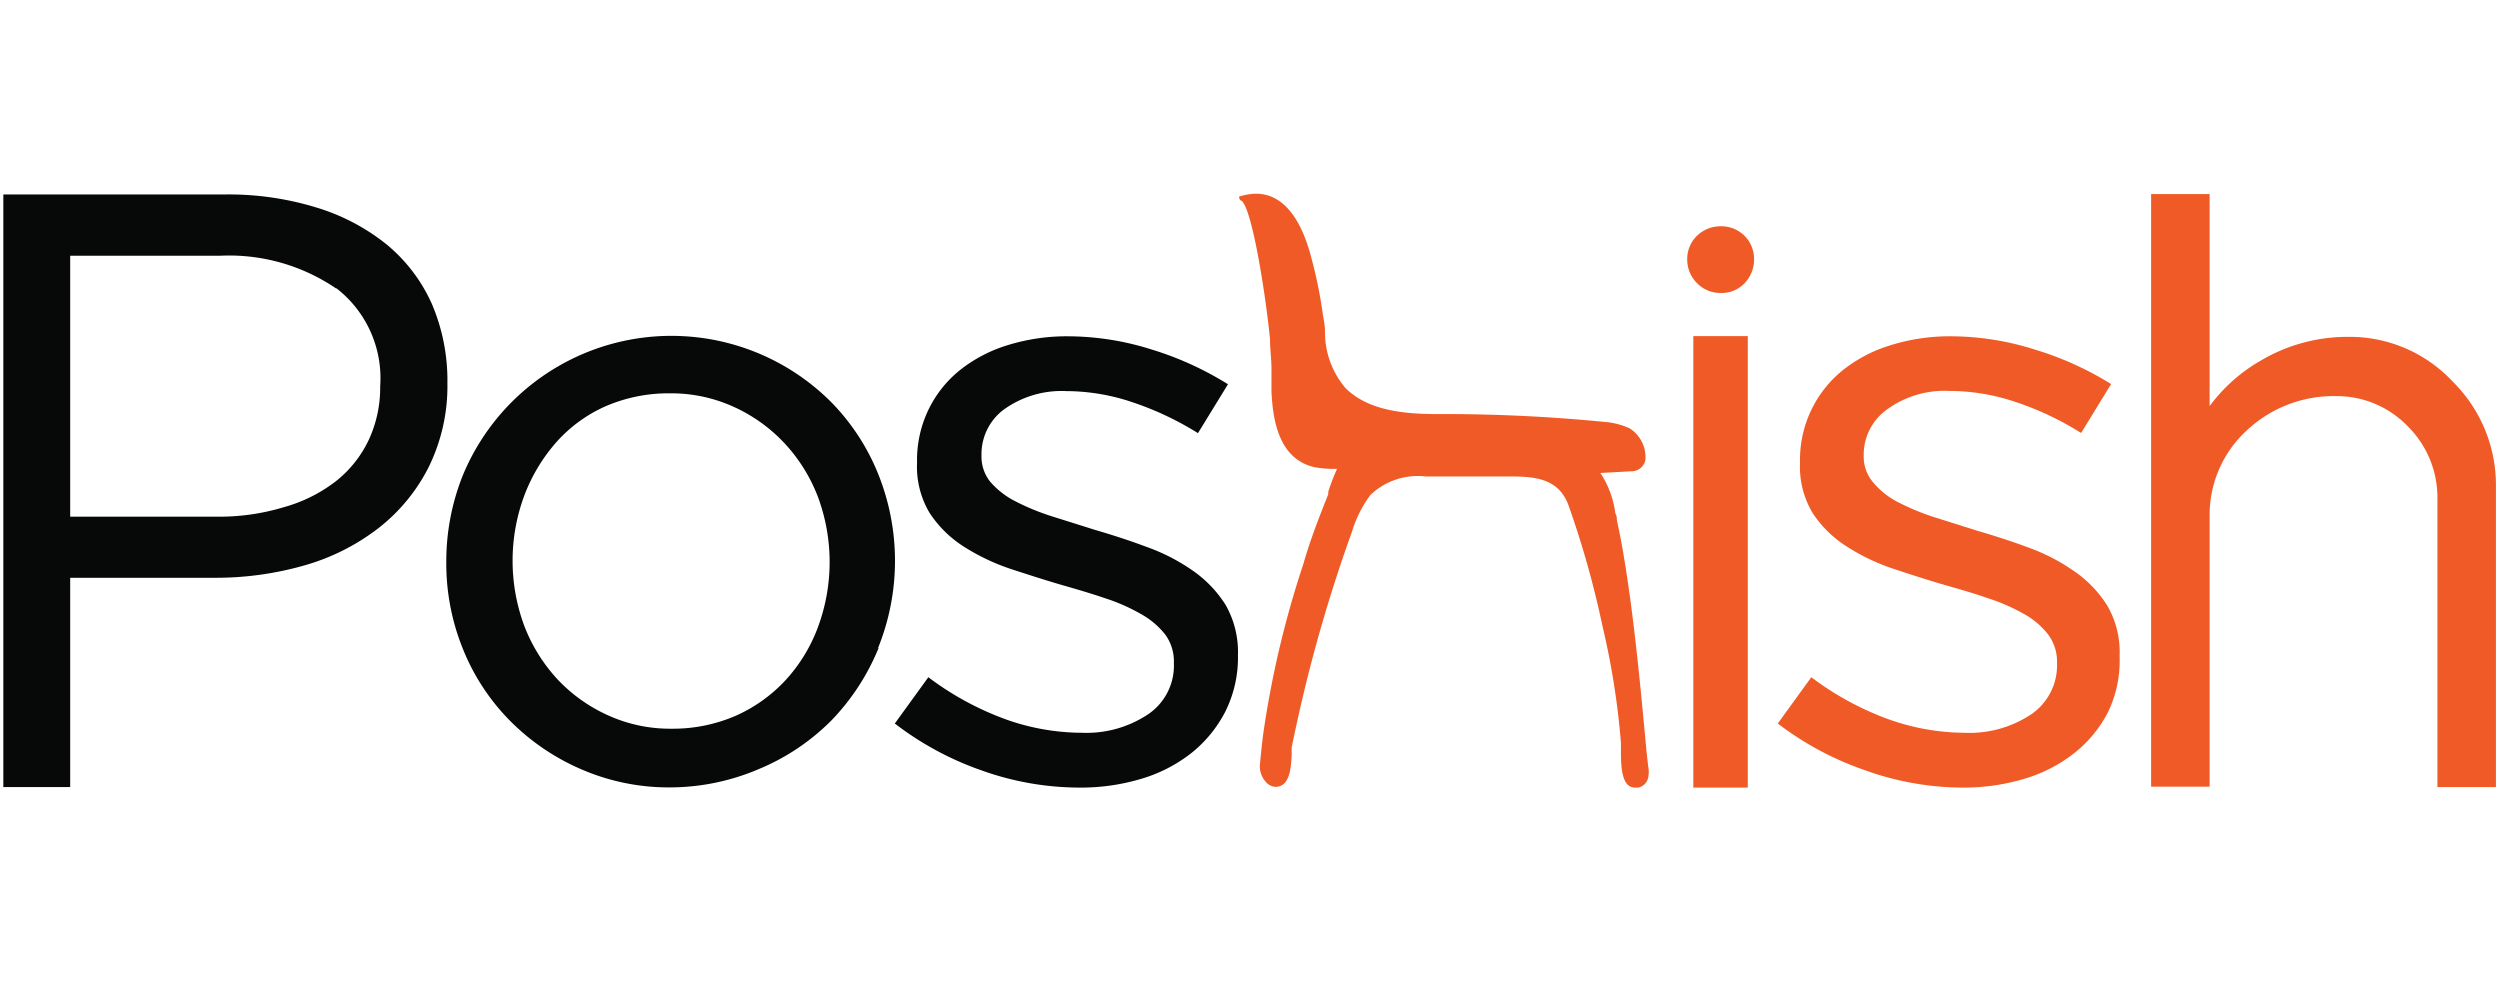
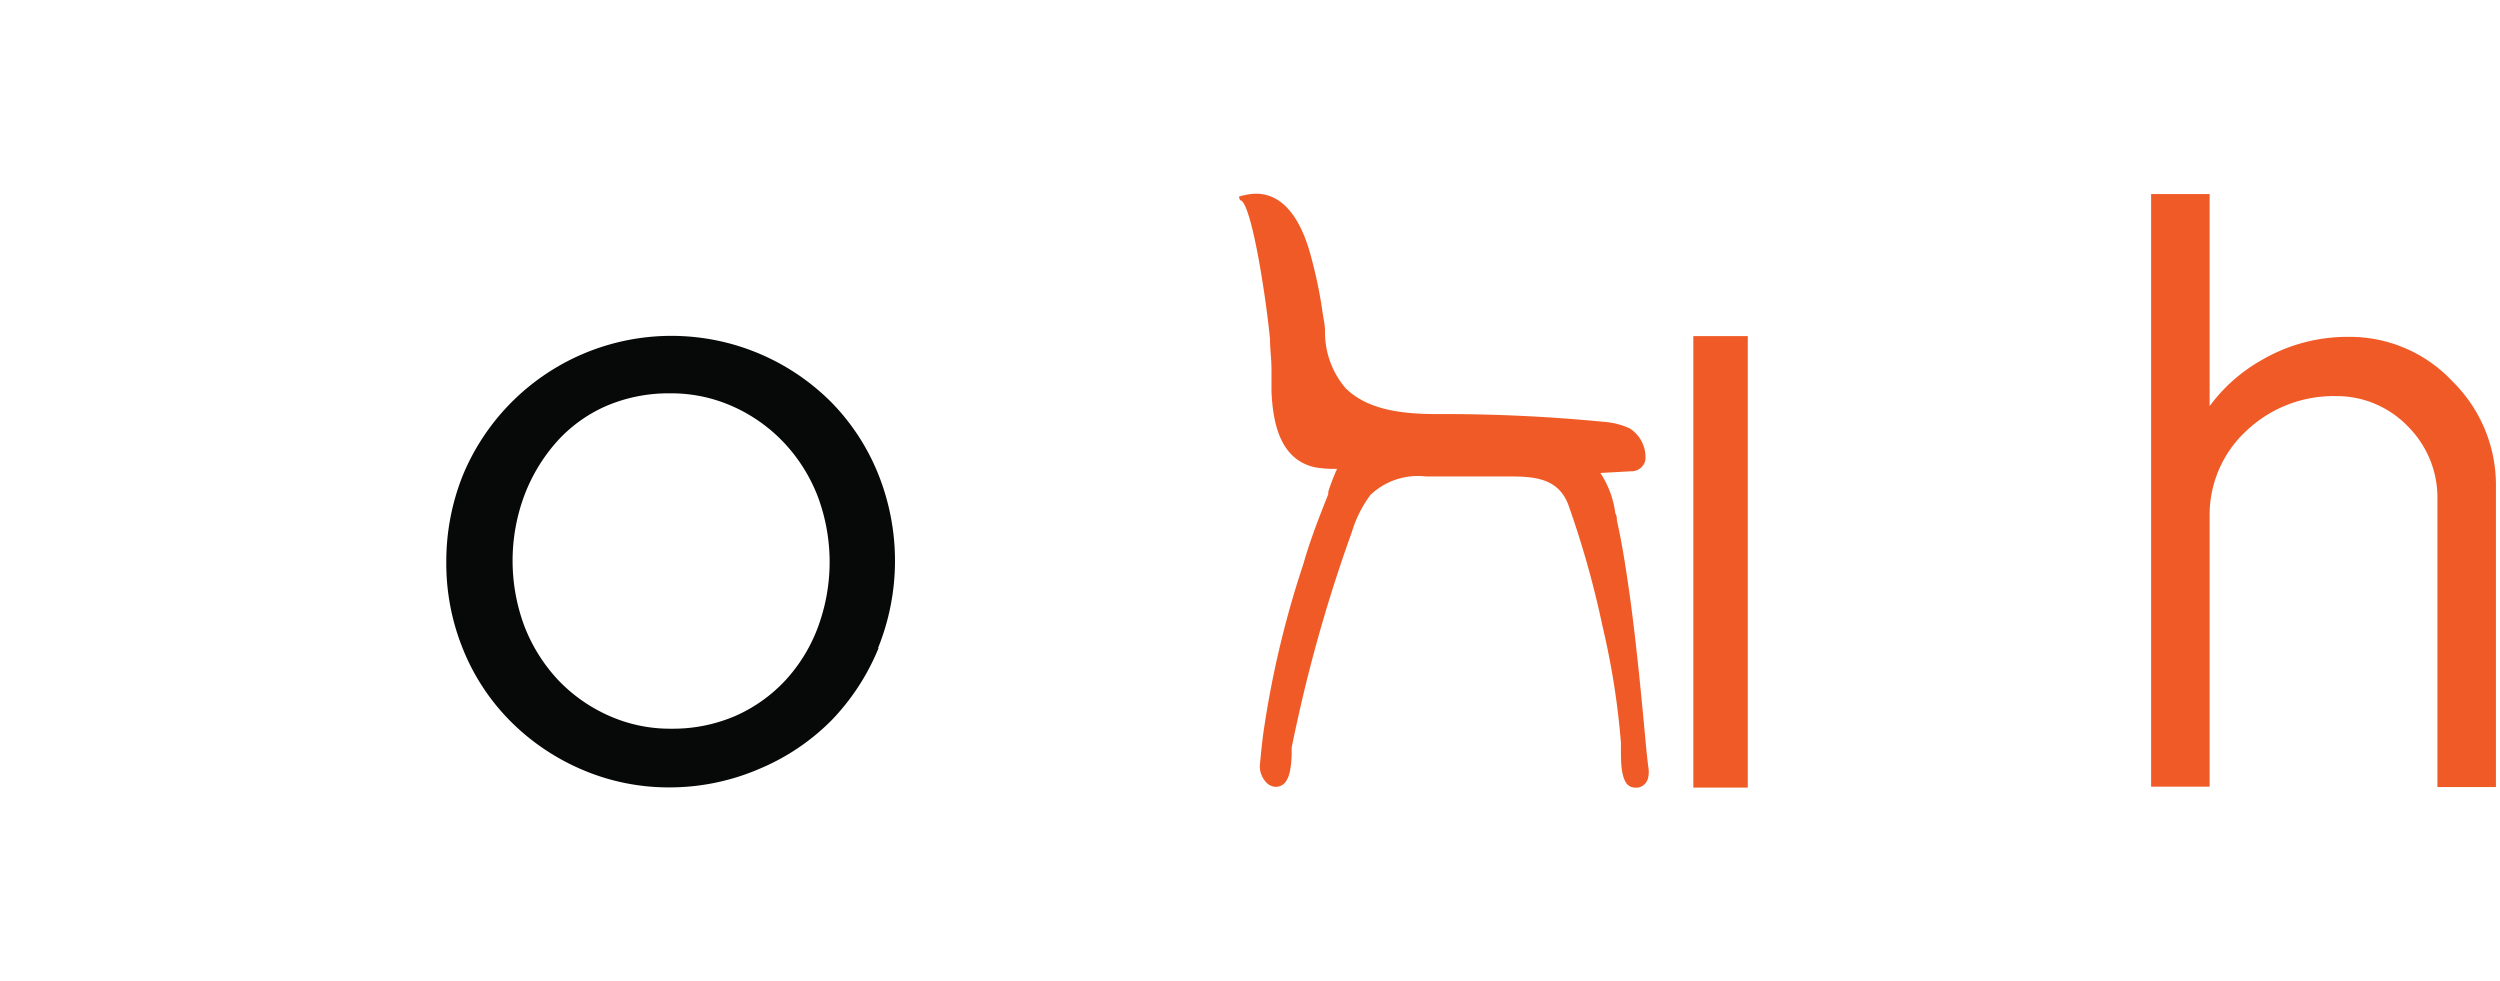
<svg xmlns="http://www.w3.org/2000/svg" viewBox="0 0 135 53" data-sanitized-data-name="Layer 1" data-name="Layer 1" id="Layer_1">
  <defs>
    <style>.cls-1{fill:#070808;}.cls-2{fill:#f05a26;}</style>
  </defs>
-   <path d="M23.14,25.24a9.73,9.73,0,0,1-2.73,3.3,11.82,11.82,0,0,1-4,2,17.38,17.38,0,0,1-4.85.66H3.79v11.3H.18v-32h12a16.2,16.2,0,0,1,4.92.71,11.24,11.24,0,0,1,3.79,2,8.82,8.82,0,0,1,2.43,3.2,10.51,10.51,0,0,1,.84,4.28A9.89,9.89,0,0,1,23.14,25.24Zm-5-9.67a10.26,10.26,0,0,0-6.26-1.76H3.79V27.9h7.93a12,12,0,0,0,3.6-.51A8.16,8.16,0,0,0,18.12,26a6.24,6.24,0,0,0,1.79-2.24,6.7,6.7,0,0,0,.62-2.9A6.14,6.14,0,0,0,18.17,15.57Z" class="cls-1" />
  <path d="M47.44,35a12.29,12.29,0,0,1-2.54,3.9A12,12,0,0,1,41,41.52a12.26,12.26,0,0,1-4.86,1,11.86,11.86,0,0,1-4.8-1,12.2,12.2,0,0,1-3.82-2.62A11.69,11.69,0,0,1,25,35.05a12.28,12.28,0,0,1-.9-4.69,12.49,12.49,0,0,1,.9-4.71,12.19,12.19,0,0,1,19.9-3.92,11.84,11.84,0,0,1,2.52,3.86,12.57,12.57,0,0,1,0,9.39Zm-3.28-8.19a8.92,8.92,0,0,0-1.82-2.9,8.62,8.62,0,0,0-2.74-1.95,8.13,8.13,0,0,0-3.42-.72,8.55,8.55,0,0,0-3.46.69,7.76,7.76,0,0,0-2.67,1.94,9.32,9.32,0,0,0-1.73,2.87,10.11,10.11,0,0,0,0,7.08,9,9,0,0,0,1.8,2.88,8.57,8.57,0,0,0,2.72,1.93,8.08,8.08,0,0,0,3.41.72,8.52,8.52,0,0,0,3.46-.69,8.2,8.2,0,0,0,2.7-1.92,8.69,8.69,0,0,0,1.75-2.85,10.11,10.11,0,0,0,0-7.08Z" class="cls-1" />
-   <path d="M66.15,38.46a6.89,6.89,0,0,1-1.81,2.2,8.07,8.07,0,0,1-2.69,1.39,11.39,11.39,0,0,1-3.37.48A15.75,15.75,0,0,1,53,41.6a16.7,16.7,0,0,1-4.68-2.53l1.81-2.5a16.06,16.06,0,0,0,4.06,2.23,12.34,12.34,0,0,0,4.24.77,6,6,0,0,0,3.57-1,3.17,3.17,0,0,0,1.39-2.73v-.09a2.44,2.44,0,0,0-.48-1.5,4.35,4.35,0,0,0-1.33-1.11,10.07,10.07,0,0,0-1.92-.84c-.73-.25-1.48-.47-2.25-.69-.93-.27-1.86-.57-2.81-.88a11.54,11.54,0,0,1-2.55-1.21,6.18,6.18,0,0,1-1.85-1.82A4.87,4.87,0,0,1,49.52,25v-.09a6.26,6.26,0,0,1,.6-2.75A6.18,6.18,0,0,1,51.82,20a7.79,7.79,0,0,1,2.59-1.36,10.77,10.77,0,0,1,3.27-.48,15.09,15.09,0,0,1,4.5.71,17.31,17.31,0,0,1,4.13,1.88l-1.62,2.64a16.54,16.54,0,0,0-3.51-1.66,11.23,11.23,0,0,0-3.59-.61,5.34,5.34,0,0,0-3.39,1A3,3,0,0,0,53,24.52v.09A2.18,2.18,0,0,0,53.46,26a4.45,4.45,0,0,0,1.37,1.07,12.57,12.57,0,0,0,2,.82l2.32.73c.93.27,1.85.57,2.76.91a10.54,10.54,0,0,1,2.48,1.27,6.45,6.45,0,0,1,1.79,1.86,5.13,5.13,0,0,1,.67,2.69v.09A6.51,6.51,0,0,1,66.15,38.46Z" class="cls-1" />
-   <path d="M113.83,38.46a6.76,6.76,0,0,1-1.81,2.2,8,8,0,0,1-2.69,1.39,11.37,11.37,0,0,1-3.36.48,15.71,15.71,0,0,1-5.24-.93A16.75,16.75,0,0,1,96,39.07l1.81-2.5a16.06,16.06,0,0,0,4.06,2.23,12.38,12.38,0,0,0,4.24.77,6,6,0,0,0,3.58-1,3.2,3.2,0,0,0,1.39-2.73v-.09a2.45,2.45,0,0,0-.49-1.5,4.3,4.3,0,0,0-1.32-1.11,10.47,10.47,0,0,0-1.93-.84c-.72-.25-1.47-.47-2.25-.69s-1.86-.57-2.8-.88a11.13,11.13,0,0,1-2.55-1.21,6.1,6.1,0,0,1-1.86-1.82A4.87,4.87,0,0,1,97.2,25v-.09A6.21,6.21,0,0,1,99.5,20a7.74,7.74,0,0,1,2.6-1.36,10.68,10.68,0,0,1,3.27-.48,15.07,15.07,0,0,1,4.49.71A17.13,17.13,0,0,1,114,20.74l-1.62,2.64a16.24,16.24,0,0,0-3.5-1.66,11.25,11.25,0,0,0-3.6-.61,5.29,5.29,0,0,0-3.38,1,3,3,0,0,0-1.26,2.43v.09a2.14,2.14,0,0,0,.52,1.43,4.28,4.28,0,0,0,1.36,1.07,13,13,0,0,0,2,.82l2.32.73c.93.27,1.85.57,2.76.91A10.54,10.54,0,0,1,112,30.84a6.32,6.32,0,0,1,1.79,1.86,5,5,0,0,1,.67,2.69v.09A6.38,6.38,0,0,1,113.83,38.46Z" class="cls-2" />
  <rect height="24.38" width="2.94" y="18.15" x="91.44" class="cls-2" />
-   <path d="M94.72,14a1.85,1.85,0,0,1-.52,1.3,1.69,1.69,0,0,1-1.27.52,1.75,1.75,0,0,1-1.29-.53A1.79,1.79,0,0,1,91.11,14a1.73,1.73,0,0,1,.53-1.27,1.81,1.81,0,0,1,1.29-.51A1.76,1.76,0,0,1,94.72,14Z" class="cls-2" />
  <path d="M88.91,40.56c-.25-2.71-.51-5.5-.88-8.24-.19-1.35-.4-2.8-.72-4.23,0-.11,0-.24-.08-.36a5.18,5.18,0,0,0-.81-2.19h0l1.64-.09a.77.77,0,0,0,.79-.6A1.85,1.85,0,0,0,88,23.13a4,4,0,0,0-1.39-.35,88.5,88.5,0,0,0-9-.42c-1.86,0-3.74-.21-4.94-1.39a4.64,4.64,0,0,1-1.12-3.08c0-.31-.07-.63-.12-.94a24.28,24.28,0,0,0-.61-3c-.26-1-1-3.49-3-3.49h-.07a3.46,3.46,0,0,0-.85.16l.06.19h0c.58,0,1.37,4.95,1.62,7.49,0,.52.07,1,.08,1.57,0,.38,0,.83,0,1.27.07,1.54.39,3.65,2.33,4.09a6,6,0,0,0,1,.09h.21a11.93,11.93,0,0,0-.47,1.22.59.59,0,0,0,0,.14c-.51,1.28-1,2.54-1.34,3.75a52.84,52.84,0,0,0-2.18,9.23c-.07.56-.13,1.13-.18,1.7a1.27,1.27,0,0,0,.33.87.73.73,0,0,0,.53.26.7.7,0,0,0,.25-.05c.51-.2.57-1,.61-1.61,0-.19,0-.34,0-.46.13-.66.28-1.33.43-2A81.72,81.72,0,0,1,73,28.73a6.47,6.47,0,0,1,1-2,3.71,3.71,0,0,1,3-1l2.19,0,2.19,0h.2c1.33,0,2.58.12,3.11,1.53a50.82,50.82,0,0,1,1.84,6.53,42,42,0,0,1,1,6.31c0,.08,0,.21,0,.36,0,.6,0,1.49.33,1.88a.58.58,0,0,0,.44.19l.16,0A.69.69,0,0,0,89,42a1.55,1.55,0,0,0,0-.64Zm-22-29.83Z" class="cls-2" />
  <path d="M132.45,20.61a7.6,7.6,0,0,0-5.61-2.42,9.19,9.19,0,0,0-4.72,1.26,8.94,8.94,0,0,0-2.8,2.48V10.48h-3.16v32h3.16V27.8a6.17,6.17,0,0,1,2-4.55,6.84,6.84,0,0,1,4.81-1.86A5.33,5.33,0,0,1,130,23a5.43,5.43,0,0,1,1.62,4v15.5h3.16V26.3A7.86,7.86,0,0,0,132.45,20.61Z" class="cls-2" />
</svg>